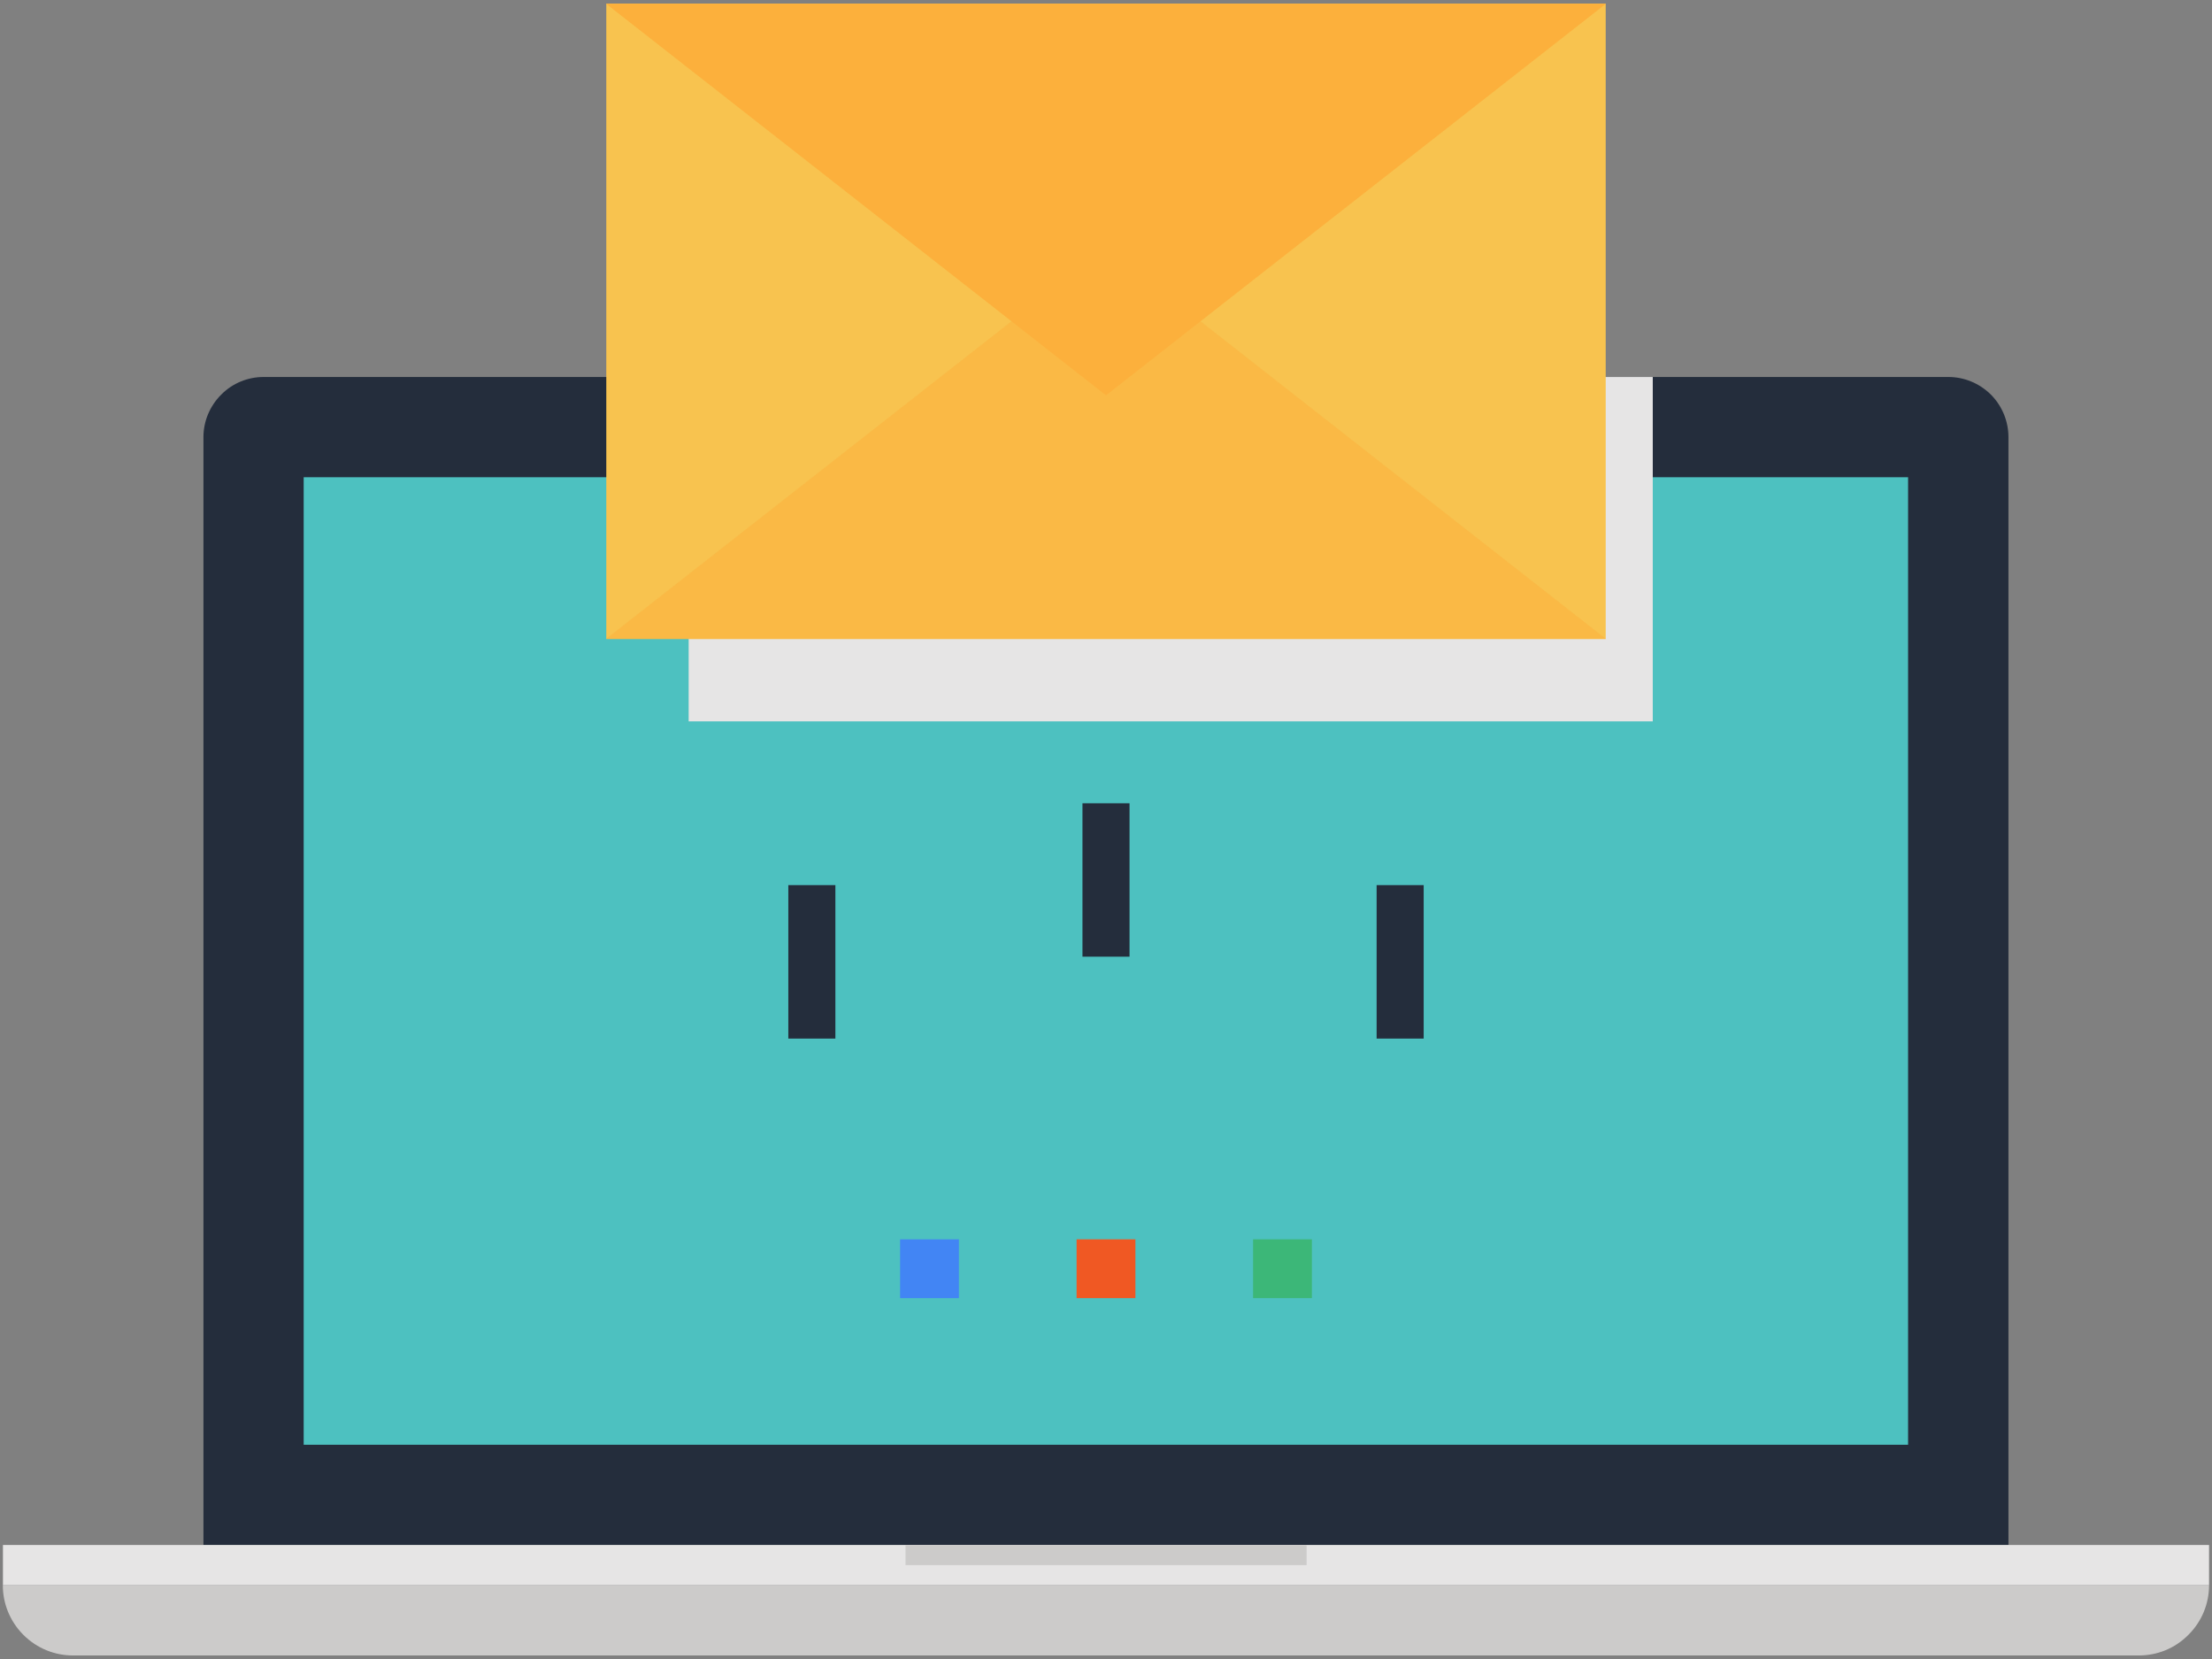
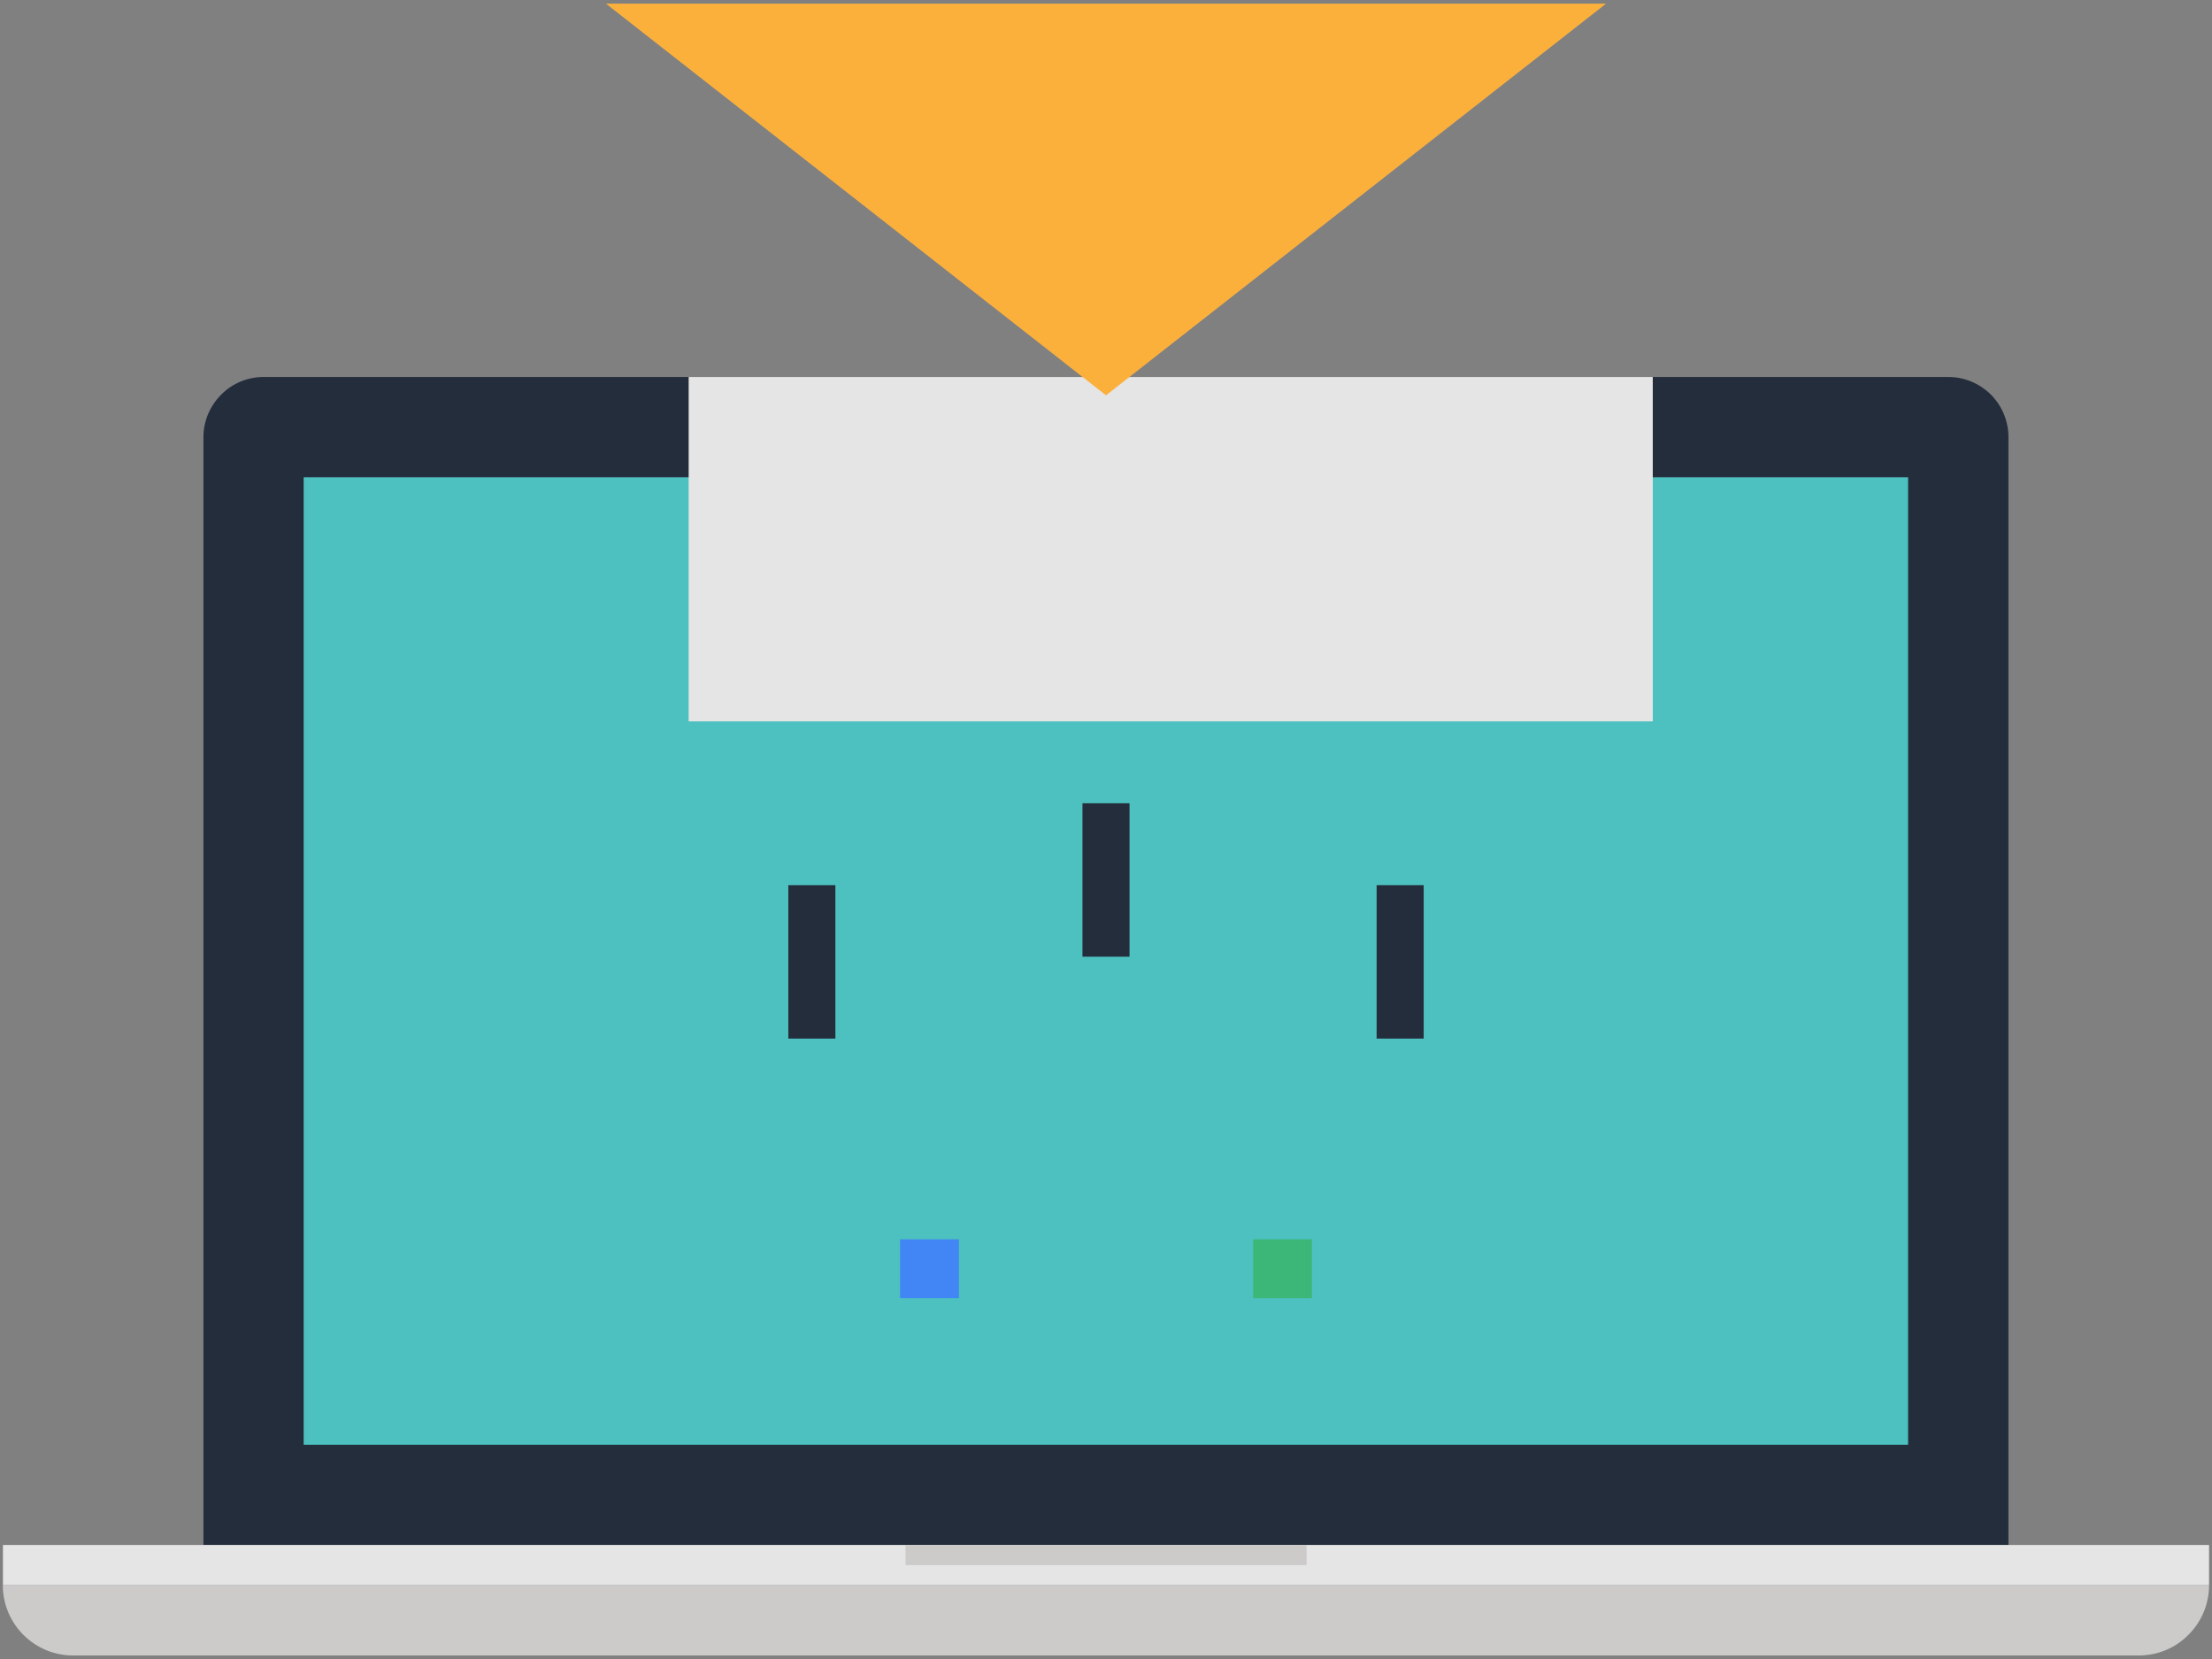
<svg xmlns="http://www.w3.org/2000/svg" width="188" height="141" viewBox="0 0 188 141" fill="none">
  <rect x="0" y="0" width="188" height="141" fill="#808080" stroke="none" />
  <path d="M17.29 131.31V37.15C17.29 35.85 17.8 34.54 18.8 33.54C19.79 32.54 21.1 32.04 22.41 32.04H165.59C166.89 32.04 168.2 32.54 169.21 33.54C170.2 34.54 170.7 35.85 170.7 37.15V131.31H17.29Z" fill="#242D3C" />
  <path d="M162.17 40.56H25.81V122.79H162.17V40.56Z" fill="#4DC1C0" />
  <path d="M96.14 36.31C96.14 37.49 95.17 38.43 94 38.43C92.83 38.43 91.87 37.48 91.87 36.31C91.87 35.14 92.82 34.18 94 34.18C95.18 34.18 96.14 35.13 96.14 36.31Z" fill="#3E4959" />
  <path d="M94.86 36.31C94.86 36.78 94.48 37.15 94 37.15C93.52 37.15 93.15 36.77 93.15 36.31C93.15 35.85 93.53 35.46 94 35.46C94.47 35.46 94.86 35.84 94.86 36.31Z" fill="white" />
  <path d="M187.75 131.31H0.25V134.73H187.75V131.31Z" fill="#E6E5E5" />
  <path d="M187.75 134.73C187.75 136.25 187.17 137.78 185.99 138.95C184.83 140.12 183.32 140.7 181.77 140.7H6.21C4.68 140.7 3.16 140.12 1.99 138.95C0.82 137.78 0.24 136.25 0.24 134.73H187.74H187.75Z" fill="#CCCBCA" />
  <path d="M111.05 131.31H76.96V133.02H111.05V131.31Z" fill="#CCCBCA" />
  <g style="mix-blend-mode:multiply">
    <path d="M140.47 32.04H58.53V61.31H140.47V32.04Z" fill="#E6E5E5" />
  </g>
-   <path d="M136.47 0.31H51.53V54.31H136.47V0.31Z" fill="#F8C34F" />
-   <path opacity="0.5" d="M51.5 54.31L94 21.01L136.5 54.31H51.5Z" fill="#FCB03C" />
  <path d="M51.5 0.31L94 33.6L136.5 0.31H51.5Z" fill="#FCB03C" />
  <path d="M71 75.23H67V88.27H71V75.23Z" fill="#242D3C" />
  <path d="M121 75.23H117V88.27H121V75.23Z" fill="#242D3C" />
  <path d="M96 68.27H92V81.31H96V68.27Z" fill="#242D3C" />
  <path d="M81.5 105.33H76.5V110.33H81.5V105.33Z" fill="#4285F4" />
-   <path d="M96.5 105.33H91.5V110.33H96.5V105.33Z" fill="#F05823" />
  <path d="M111.5 105.33H106.5V110.33H111.5V105.33Z" fill="#3CB778" />
</svg>